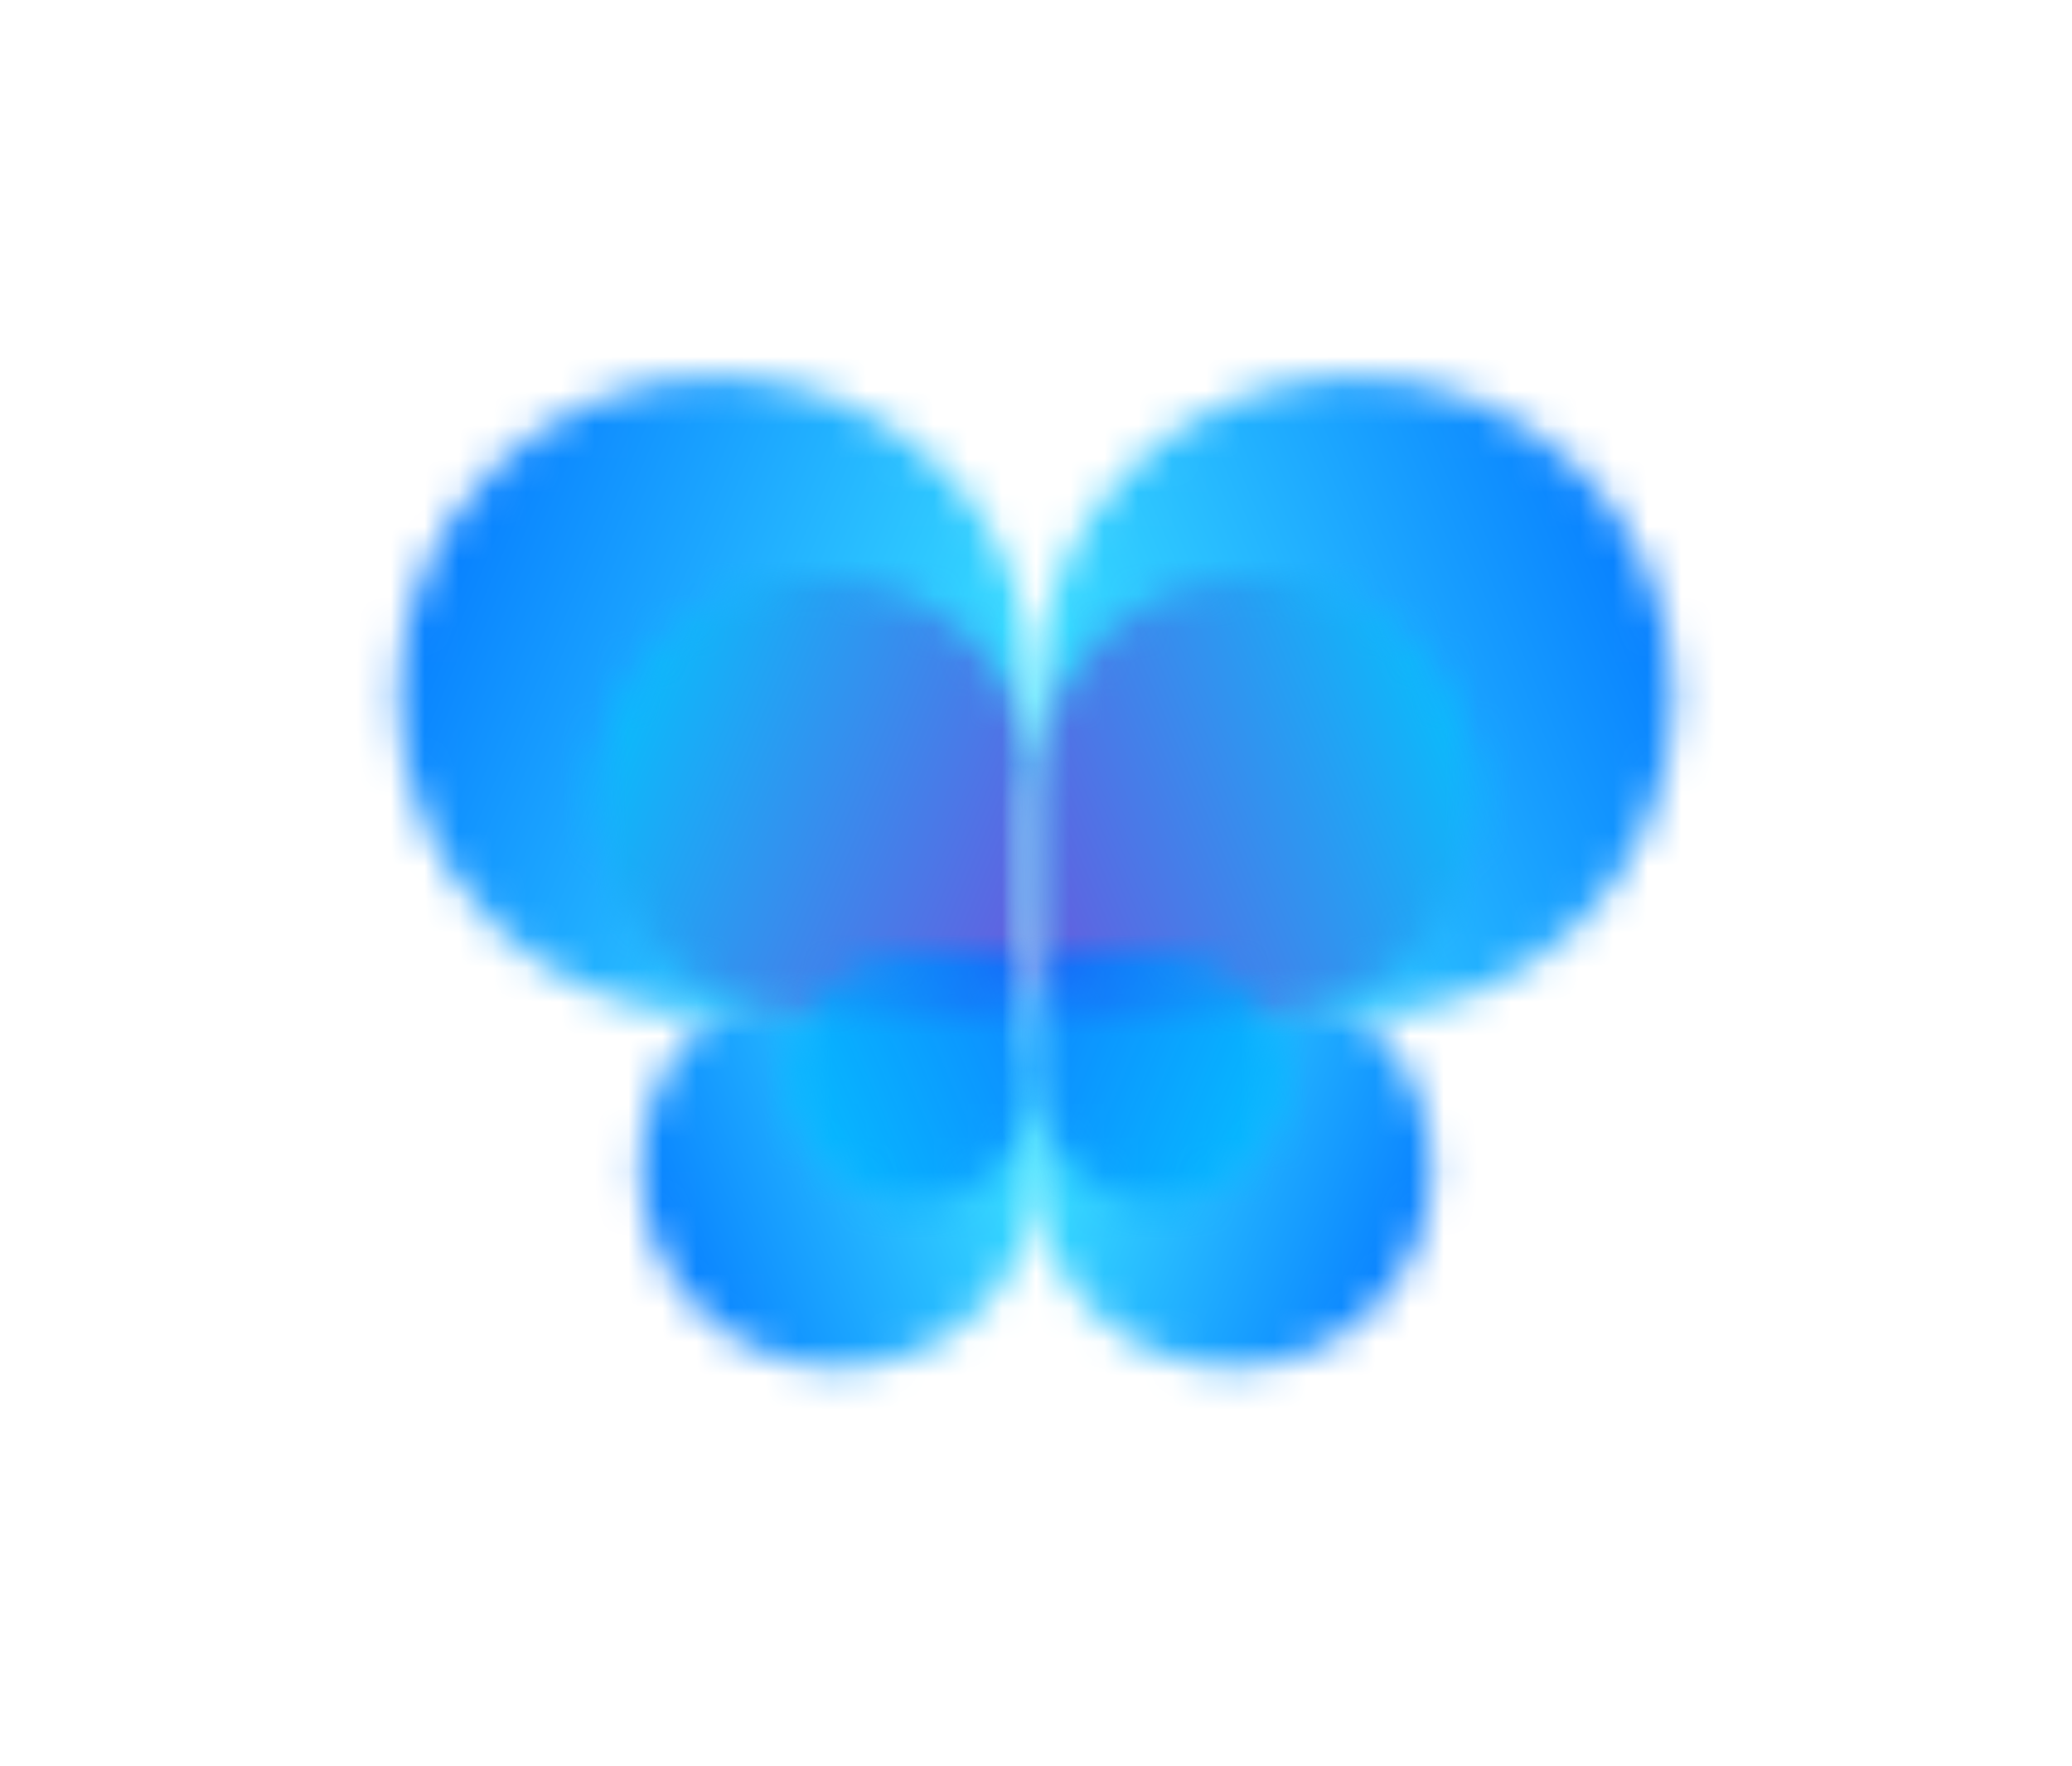
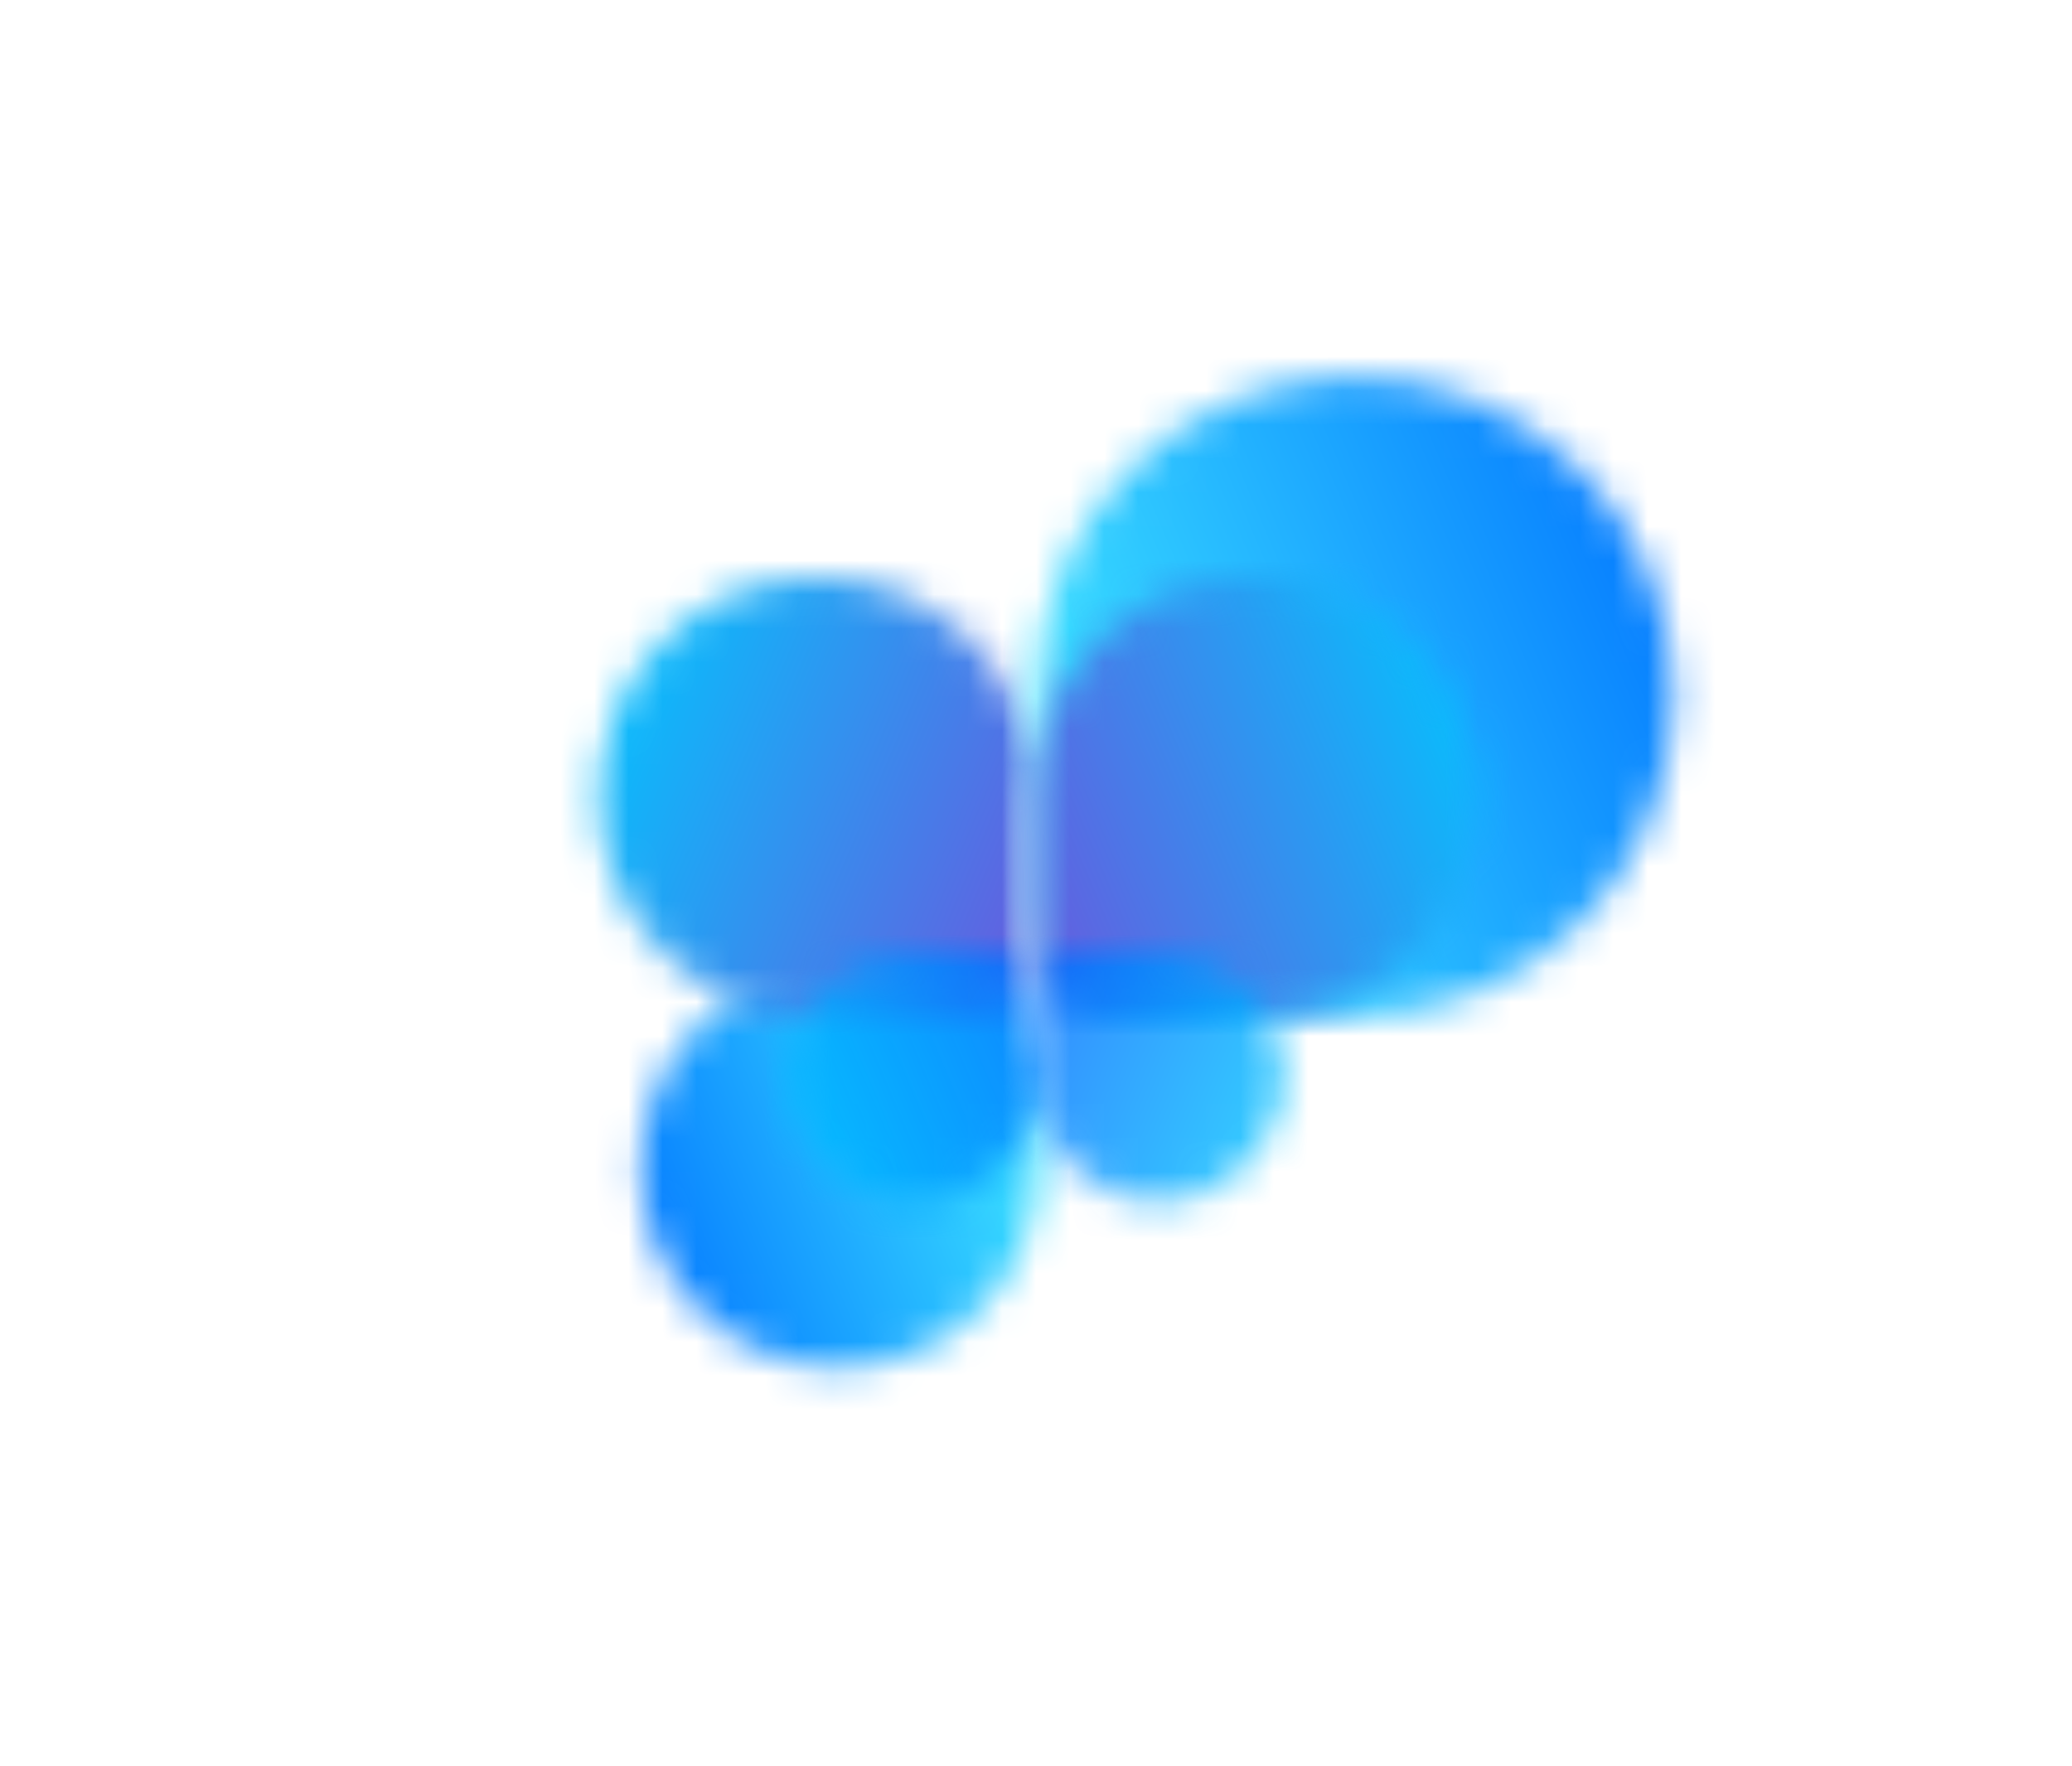
<svg xmlns="http://www.w3.org/2000/svg" width="61" height="52" viewBox="0 0 61 52" fill="none">
  <mask id="mask0_99_949" style="mask-type:luminance" maskUnits="userSpaceOnUse" x="10" y="3" width="21" height="21">
    <path fill-rule="evenodd" clip-rule="evenodd" d="M10 13.729C10 19.378 14.566 23.958 20.197 23.958L27.335 23.958C29.025 23.958 30.395 22.584 30.395 20.889L30.395 13.729C30.395 8.08 25.829 3.5 20.197 3.5C14.566 3.5 10 8.08 10 13.729Z" fill="white" />
  </mask>
  <g mask="url(#mask0_99_949)">
    <rect width="30.687" height="30.592" transform="matrix(0 1 1 0 4.901 -1.615)" fill="url(#paint0_linear_99_949)" />
  </g>
  <mask id="mask1_99_949" style="mask-type:luminance" maskUnits="userSpaceOnUse" x="16" y="21" width="15" height="16">
    <path fill-rule="evenodd" clip-rule="evenodd" d="M16.1 29.005C16.1 24.998 19.338 21.75 23.333 21.75H28.396C29.595 21.75 30.566 22.724 30.566 23.927V29.005C30.566 33.012 27.328 36.261 23.333 36.261C19.338 36.261 16.1 33.012 16.1 29.005Z" fill="white" />
  </mask>
  <g mask="url(#mask1_99_949)">
    <rect x="12.484" y="39.889" width="21.766" height="21.699" transform="rotate(-90 12.484 39.889)" fill="url(#paint1_linear_99_949)" />
  </g>
  <g filter="url(#filter0_d_99_949)">
    <mask id="mask2_99_949" style="mask-type:luminance" maskUnits="userSpaceOnUse" x="18" y="22" width="13" height="13">
      <path fill-rule="evenodd" clip-rule="evenodd" d="M18.855 28.383C18.855 25.135 21.48 22.502 24.718 22.502H28.822C29.793 22.502 30.58 23.292 30.58 24.267V28.383C30.58 31.631 27.956 34.264 24.718 34.264C21.48 34.264 18.855 31.631 18.855 28.383Z" fill="white" />
    </mask>
    <g mask="url(#mask2_99_949)">
      <rect x="15.923" y="37.205" width="17.643" height="17.588" transform="rotate(-90 15.923 37.205)" fill="url(#paint2_linear_99_949)" />
    </g>
  </g>
  <g filter="url(#filter1_d_99_949)">
    <mask id="mask3_99_949" style="mask-type:luminance" maskUnits="userSpaceOnUse" x="11" y="5" width="20" height="19">
-       <path fill-rule="evenodd" clip-rule="evenodd" d="M11.734 14.506C11.734 19.709 15.939 23.927 21.125 23.927H27.7C29.256 23.927 30.517 22.661 30.517 21.1V14.506C30.517 9.303 26.312 5.085 21.125 5.085C15.939 5.085 11.734 9.303 11.734 14.506Z" fill="white" />
-     </mask>
+       </mask>
    <g mask="url(#mask3_99_949)">
      <rect width="28.262" height="28.175" transform="matrix(0 1 1 0 7.038 0.375)" fill="url(#paint3_linear_99_949)" />
    </g>
  </g>
  <g filter="url(#filter2_d_99_949)">
    <mask id="mask4_99_949" style="mask-type:luminance" maskUnits="userSpaceOnUse" x="17" y="10" width="14" height="14">
      <path fill-rule="evenodd" clip-rule="evenodd" d="M17.623 17.46C17.623 21.031 20.509 23.926 24.069 23.926H28.582C29.65 23.926 30.516 23.058 30.516 21.986V17.46C30.516 13.888 27.63 10.993 24.069 10.993C20.509 10.993 17.623 13.888 17.623 17.46Z" fill="white" />
    </mask>
    <g mask="url(#mask4_99_949)">
      <rect width="19.4" height="19.34" transform="matrix(0 1 1 0 14.399 7.76)" fill="url(#paint4_linear_99_949)" />
    </g>
  </g>
  <g filter="url(#filter3_d_99_949)">
    <mask id="mask5_99_949" style="mask-type:luminance" maskUnits="userSpaceOnUse" x="23" y="21" width="8" height="9">
      <path fill-rule="evenodd" clip-rule="evenodd" d="M23.221 25.684C23.221 23.646 24.868 21.993 26.901 21.993H29.477C30.086 21.993 30.581 22.489 30.581 23.101V25.684C30.581 27.723 28.933 29.376 26.901 29.376C24.868 29.376 23.221 27.723 23.221 25.684Z" fill="white" />
    </mask>
    <g mask="url(#mask5_99_949)">
      <rect x="21.381" y="31.222" width="11.074" height="11.04" transform="rotate(-90 21.381 31.222)" fill="url(#paint5_linear_99_949)" fill-opacity="0.8" />
    </g>
  </g>
  <mask id="mask6_99_949" style="mask-type:luminance" maskUnits="userSpaceOnUse" x="30" y="3" width="21" height="21">
    <path fill-rule="evenodd" clip-rule="evenodd" d="M51 13.729C51 19.378 46.434 23.958 40.803 23.958L33.664 23.958C31.975 23.958 30.605 22.584 30.605 20.889L30.605 13.729C30.605 8.08 35.171 3.5 40.803 3.5C46.434 3.5 51 8.08 51 13.729Z" fill="white" />
  </mask>
  <g mask="url(#mask6_99_949)">
    <rect x="56.099" y="-1.615" width="30.687" height="30.592" transform="rotate(90 56.099 -1.615)" fill="url(#paint6_linear_99_949)" />
  </g>
  <mask id="mask7_99_949" style="mask-type:luminance" maskUnits="userSpaceOnUse" x="30" y="21" width="15" height="16">
    <path fill-rule="evenodd" clip-rule="evenodd" d="M44.9 29.005C44.9 24.998 41.662 21.75 37.667 21.75H32.604C31.405 21.75 30.434 22.724 30.434 23.927V29.005C30.434 33.012 33.672 36.261 37.667 36.261C41.662 36.261 44.9 33.012 44.9 29.005Z" fill="white" />
  </mask>
  <g mask="url(#mask7_99_949)">
    <rect width="21.766" height="21.699" transform="matrix(0 -1 -1 0 48.516 39.889)" fill="url(#paint7_linear_99_949)" />
  </g>
  <g filter="url(#filter4_d_99_949)">
    <mask id="mask8_99_949" style="mask-type:luminance" maskUnits="userSpaceOnUse" x="30" y="22" width="13" height="13">
      <path fill-rule="evenodd" clip-rule="evenodd" d="M42.145 28.383C42.145 25.135 39.52 22.502 36.282 22.502H32.178C31.207 22.502 30.42 23.292 30.42 24.267V28.383C30.42 31.631 33.044 34.264 36.282 34.264C39.52 34.264 42.145 31.631 42.145 28.383Z" fill="white" />
    </mask>
    <g mask="url(#mask8_99_949)">
-       <rect width="17.643" height="17.588" transform="matrix(0 -1 -1 0 45.077 37.205)" fill="url(#paint8_linear_99_949)" />
-     </g>
+       </g>
  </g>
  <g filter="url(#filter5_d_99_949)">
    <mask id="mask9_99_949" style="mask-type:luminance" maskUnits="userSpaceOnUse" x="30" y="5" width="20" height="19">
      <path fill-rule="evenodd" clip-rule="evenodd" d="M49.266 14.506C49.266 19.709 45.062 23.927 39.875 23.927H33.301C31.744 23.927 30.483 22.661 30.483 21.1V14.506C30.483 9.303 34.688 5.085 39.875 5.085C45.062 5.085 49.266 9.303 49.266 14.506Z" fill="white" />
    </mask>
    <g mask="url(#mask9_99_949)">
      <rect x="53.962" y="0.375" width="28.262" height="28.175" transform="rotate(90 53.962 0.375)" fill="url(#paint9_linear_99_949)" />
    </g>
  </g>
  <g filter="url(#filter6_d_99_949)">
    <mask id="mask10_99_949" style="mask-type:luminance" maskUnits="userSpaceOnUse" x="30" y="10" width="14" height="14">
      <path fill-rule="evenodd" clip-rule="evenodd" d="M43.377 17.46C43.377 21.031 40.491 23.926 36.931 23.926H32.418C31.35 23.926 30.484 23.058 30.484 21.986V17.46C30.484 13.888 33.37 10.993 36.931 10.993C40.491 10.993 43.377 13.888 43.377 17.46Z" fill="white" />
    </mask>
    <g mask="url(#mask10_99_949)">
      <rect x="46.601" y="7.76" width="19.4" height="19.34" transform="rotate(90 46.601 7.76)" fill="url(#paint10_linear_99_949)" />
    </g>
  </g>
  <g filter="url(#filter7_d_99_949)">
    <mask id="mask11_99_949" style="mask-type:luminance" maskUnits="userSpaceOnUse" x="30" y="21" width="8" height="9">
      <path fill-rule="evenodd" clip-rule="evenodd" d="M37.78 25.684C37.78 23.646 36.132 21.993 34.1 21.993H31.524C30.914 21.993 30.42 22.489 30.42 23.101V25.684C30.42 27.723 32.068 29.376 34.1 29.376C36.132 29.376 37.78 27.723 37.78 25.684Z" fill="white" />
    </mask>
    <g mask="url(#mask11_99_949)">
      <rect width="11.074" height="11.04" transform="matrix(0 -1 -1 0 39.62 31.222)" fill="url(#paint11_linear_99_949)" fill-opacity="0.8" />
    </g>
  </g>
  <defs>
    <filter id="filter0_d_99_949" x="7.855" y="17.502" width="33.726" height="33.762" filterUnits="userSpaceOnUse" color-interpolation-filters="sRGB">
      <feFlood flood-opacity="0" result="BackgroundImageFix" />
      <feColorMatrix in="SourceAlpha" type="matrix" values="0 0 0 0 0 0 0 0 0 0 0 0 0 0 0 0 0 0 127 0" result="hardAlpha" />
      <feOffset dy="6" />
      <feGaussianBlur stdDeviation="5.5" />
      <feColorMatrix type="matrix" values="0 0 0 0 0 0 0 0 0 0 0 0 0 0 0 0 0 0 0.2 0" />
      <feBlend mode="normal" in2="BackgroundImageFix" result="effect1_dropShadow_99_949" />
      <feBlend mode="normal" in="SourceGraphic" in2="effect1_dropShadow_99_949" result="shape" />
    </filter>
    <filter id="filter1_d_99_949" x="0.734" y="0.085" width="40.783" height="40.842" filterUnits="userSpaceOnUse" color-interpolation-filters="sRGB">
      <feFlood flood-opacity="0" result="BackgroundImageFix" />
      <feColorMatrix in="SourceAlpha" type="matrix" values="0 0 0 0 0 0 0 0 0 0 0 0 0 0 0 0 0 0 127 0" result="hardAlpha" />
      <feOffset dy="6" />
      <feGaussianBlur stdDeviation="5.5" />
      <feColorMatrix type="matrix" values="0 0 0 0 0 0 0 0 0 0 0 0 0 0 0 0 0 0 0.2 0" />
      <feBlend mode="normal" in2="BackgroundImageFix" result="effect1_dropShadow_99_949" />
      <feBlend mode="normal" in="SourceGraphic" in2="effect1_dropShadow_99_949" result="shape" />
    </filter>
    <filter id="filter2_d_99_949" x="6.623" y="5.993" width="34.893" height="34.933" filterUnits="userSpaceOnUse" color-interpolation-filters="sRGB">
      <feFlood flood-opacity="0" result="BackgroundImageFix" />
      <feColorMatrix in="SourceAlpha" type="matrix" values="0 0 0 0 0 0 0 0 0 0 0 0 0 0 0 0 0 0 127 0" result="hardAlpha" />
      <feOffset dy="6" />
      <feGaussianBlur stdDeviation="5.5" />
      <feColorMatrix type="matrix" values="0 0 0 0 0 0 0 0 0 0 0 0 0 0 0 0 0 0 0.2 0" />
      <feBlend mode="normal" in2="BackgroundImageFix" result="effect1_dropShadow_99_949" />
      <feBlend mode="normal" in="SourceGraphic" in2="effect1_dropShadow_99_949" result="shape" />
    </filter>
    <filter id="filter3_d_99_949" x="12.221" y="16.993" width="29.36" height="29.383" filterUnits="userSpaceOnUse" color-interpolation-filters="sRGB">
      <feFlood flood-opacity="0" result="BackgroundImageFix" />
      <feColorMatrix in="SourceAlpha" type="matrix" values="0 0 0 0 0 0 0 0 0 0 0 0 0 0 0 0 0 0 127 0" result="hardAlpha" />
      <feOffset dy="6" />
      <feGaussianBlur stdDeviation="5.5" />
      <feColorMatrix type="matrix" values="0 0 0 0 0 0 0 0 0 0 0 0 0 0 0 0 0 0 0.2 0" />
      <feBlend mode="normal" in2="BackgroundImageFix" result="effect1_dropShadow_99_949" />
      <feBlend mode="normal" in="SourceGraphic" in2="effect1_dropShadow_99_949" result="shape" />
    </filter>
    <filter id="filter4_d_99_949" x="19.42" y="17.502" width="33.726" height="33.762" filterUnits="userSpaceOnUse" color-interpolation-filters="sRGB">
      <feFlood flood-opacity="0" result="BackgroundImageFix" />
      <feColorMatrix in="SourceAlpha" type="matrix" values="0 0 0 0 0 0 0 0 0 0 0 0 0 0 0 0 0 0 127 0" result="hardAlpha" />
      <feOffset dy="6" />
      <feGaussianBlur stdDeviation="5.5" />
      <feColorMatrix type="matrix" values="0 0 0 0 0 0 0 0 0 0 0 0 0 0 0 0 0 0 0.2 0" />
      <feBlend mode="normal" in2="BackgroundImageFix" result="effect1_dropShadow_99_949" />
      <feBlend mode="normal" in="SourceGraphic" in2="effect1_dropShadow_99_949" result="shape" />
    </filter>
    <filter id="filter5_d_99_949" x="19.483" y="0.085" width="40.783" height="40.842" filterUnits="userSpaceOnUse" color-interpolation-filters="sRGB">
      <feFlood flood-opacity="0" result="BackgroundImageFix" />
      <feColorMatrix in="SourceAlpha" type="matrix" values="0 0 0 0 0 0 0 0 0 0 0 0 0 0 0 0 0 0 127 0" result="hardAlpha" />
      <feOffset dy="6" />
      <feGaussianBlur stdDeviation="5.5" />
      <feColorMatrix type="matrix" values="0 0 0 0 0 0 0 0 0 0 0 0 0 0 0 0 0 0 0.2 0" />
      <feBlend mode="normal" in2="BackgroundImageFix" result="effect1_dropShadow_99_949" />
      <feBlend mode="normal" in="SourceGraphic" in2="effect1_dropShadow_99_949" result="shape" />
    </filter>
    <filter id="filter6_d_99_949" x="19.484" y="5.993" width="34.893" height="34.933" filterUnits="userSpaceOnUse" color-interpolation-filters="sRGB">
      <feFlood flood-opacity="0" result="BackgroundImageFix" />
      <feColorMatrix in="SourceAlpha" type="matrix" values="0 0 0 0 0 0 0 0 0 0 0 0 0 0 0 0 0 0 127 0" result="hardAlpha" />
      <feOffset dy="6" />
      <feGaussianBlur stdDeviation="5.5" />
      <feColorMatrix type="matrix" values="0 0 0 0 0 0 0 0 0 0 0 0 0 0 0 0 0 0 0.2 0" />
      <feBlend mode="normal" in2="BackgroundImageFix" result="effect1_dropShadow_99_949" />
      <feBlend mode="normal" in="SourceGraphic" in2="effect1_dropShadow_99_949" result="shape" />
    </filter>
    <filter id="filter7_d_99_949" x="19.42" y="16.993" width="29.36" height="29.383" filterUnits="userSpaceOnUse" color-interpolation-filters="sRGB">
      <feFlood flood-opacity="0" result="BackgroundImageFix" />
      <feColorMatrix in="SourceAlpha" type="matrix" values="0 0 0 0 0 0 0 0 0 0 0 0 0 0 0 0 0 0 127 0" result="hardAlpha" />
      <feOffset dy="6" />
      <feGaussianBlur stdDeviation="5.5" />
      <feColorMatrix type="matrix" values="0 0 0 0 0 0 0 0 0 0 0 0 0 0 0 0 0 0 0.2 0" />
      <feBlend mode="normal" in2="BackgroundImageFix" result="effect1_dropShadow_99_949" />
      <feBlend mode="normal" in="SourceGraphic" in2="effect1_dropShadow_99_949" result="shape" />
    </filter>
    <linearGradient id="paint0_linear_99_949" x1="8.879" y1="3.257" x2="18.843" y2="26.649" gradientUnits="userSpaceOnUse">
      <stop offset="0.031" stop-color="white" />
      <stop offset="0.979" stop-color="white" />
    </linearGradient>
    <linearGradient id="paint1_linear_99_949" x1="18.782" y1="42.199" x2="25.849" y2="58.791" gradientUnits="userSpaceOnUse">
      <stop offset="0.031" stop-color="white" />
      <stop offset="0.979" stop-color="white" />
    </linearGradient>
    <linearGradient id="paint2_linear_99_949" x1="21.028" y1="39.078" x2="26.757" y2="52.526" gradientUnits="userSpaceOnUse">
      <stop offset="0.031" stop-color="#0072FF" />
      <stop offset="0.979" stop-color="#40EAFF" />
    </linearGradient>
    <linearGradient id="paint3_linear_99_949" x1="8.178" y1="3" x2="17.354" y2="24.543" gradientUnits="userSpaceOnUse">
      <stop offset="0.031" stop-color="#0072FF" />
      <stop offset="0.979" stop-color="#40EAFF" />
    </linearGradient>
    <linearGradient id="paint4_linear_99_949" x1="5.613" y1="2.059" x2="11.912" y2="16.847" gradientUnits="userSpaceOnUse">
      <stop offset="0.031" stop-color="#00C6FF" />
      <stop offset="0.979" stop-color="#6161E0" />
    </linearGradient>
    <linearGradient id="paint5_linear_99_949" x1="24.585" y1="32.397" x2="28.18" y2="40.838" gradientUnits="userSpaceOnUse">
      <stop offset="0.031" stop-color="#00C6FF" />
      <stop offset="0.979" stop-color="#0072FF" />
    </linearGradient>
    <linearGradient id="paint6_linear_99_949" x1="64.978" y1="1.643" x2="74.942" y2="25.034" gradientUnits="userSpaceOnUse">
      <stop offset="0.031" stop-color="white" />
      <stop offset="0.979" stop-color="white" />
    </linearGradient>
    <linearGradient id="paint7_linear_99_949" x1="6.298" y1="2.311" x2="13.365" y2="18.902" gradientUnits="userSpaceOnUse">
      <stop offset="0.031" stop-color="white" />
      <stop offset="0.979" stop-color="white" />
    </linearGradient>
    <linearGradient id="paint8_linear_99_949" x1="5.105" y1="1.873" x2="10.833" y2="15.321" gradientUnits="userSpaceOnUse">
      <stop offset="0.031" stop-color="#0072FF" />
      <stop offset="0.979" stop-color="#40EAFF" />
    </linearGradient>
    <linearGradient id="paint9_linear_99_949" x1="62.14" y1="3.375" x2="71.316" y2="24.918" gradientUnits="userSpaceOnUse">
      <stop offset="0.031" stop-color="#0072FF" />
      <stop offset="0.979" stop-color="#40EAFF" />
    </linearGradient>
    <linearGradient id="paint10_linear_99_949" x1="52.214" y1="9.819" x2="58.513" y2="24.607" gradientUnits="userSpaceOnUse">
      <stop offset="0.031" stop-color="#00C6FF" />
      <stop offset="0.979" stop-color="#6161E0" />
    </linearGradient>
    <linearGradient id="paint11_linear_99_949" x1="3.204" y1="1.176" x2="6.8" y2="9.617" gradientUnits="userSpaceOnUse">
      <stop offset="0.031" stop-color="#00C6FF" />
      <stop offset="0.979" stop-color="#0072FF" />
    </linearGradient>
  </defs>
</svg>